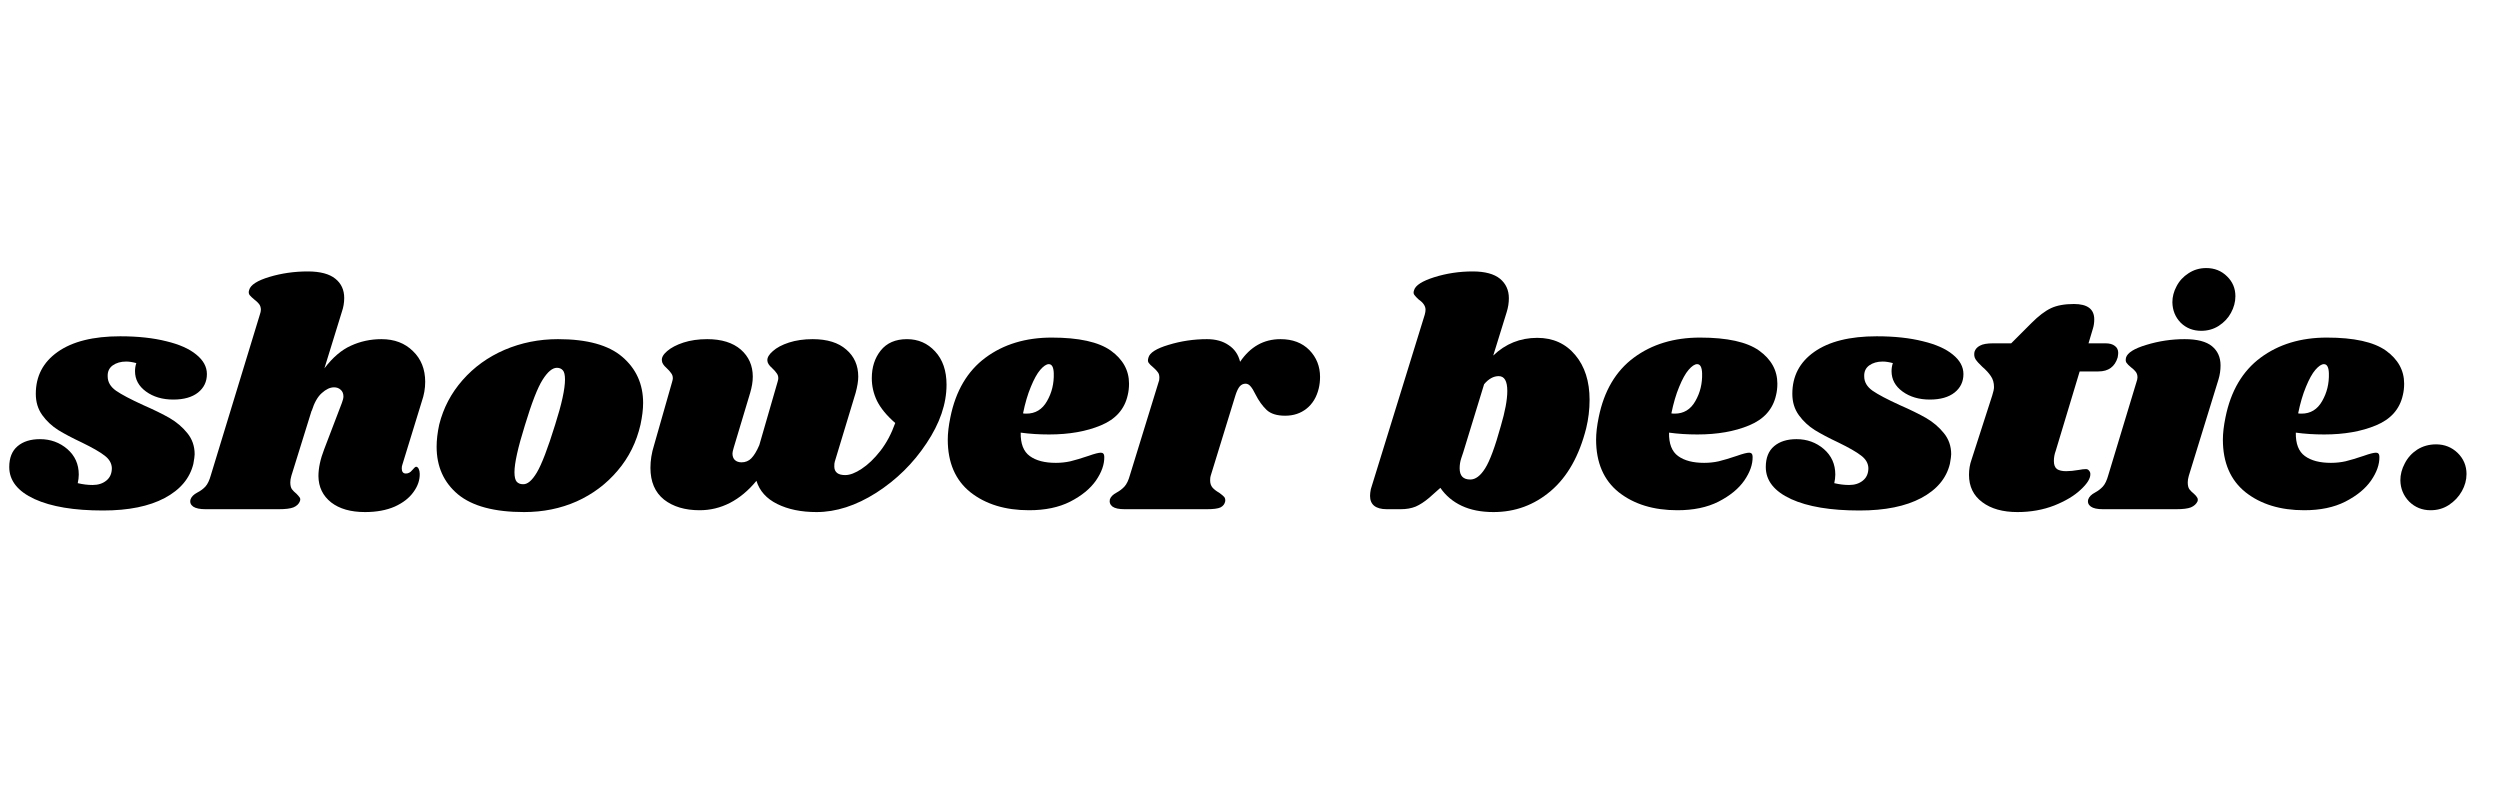
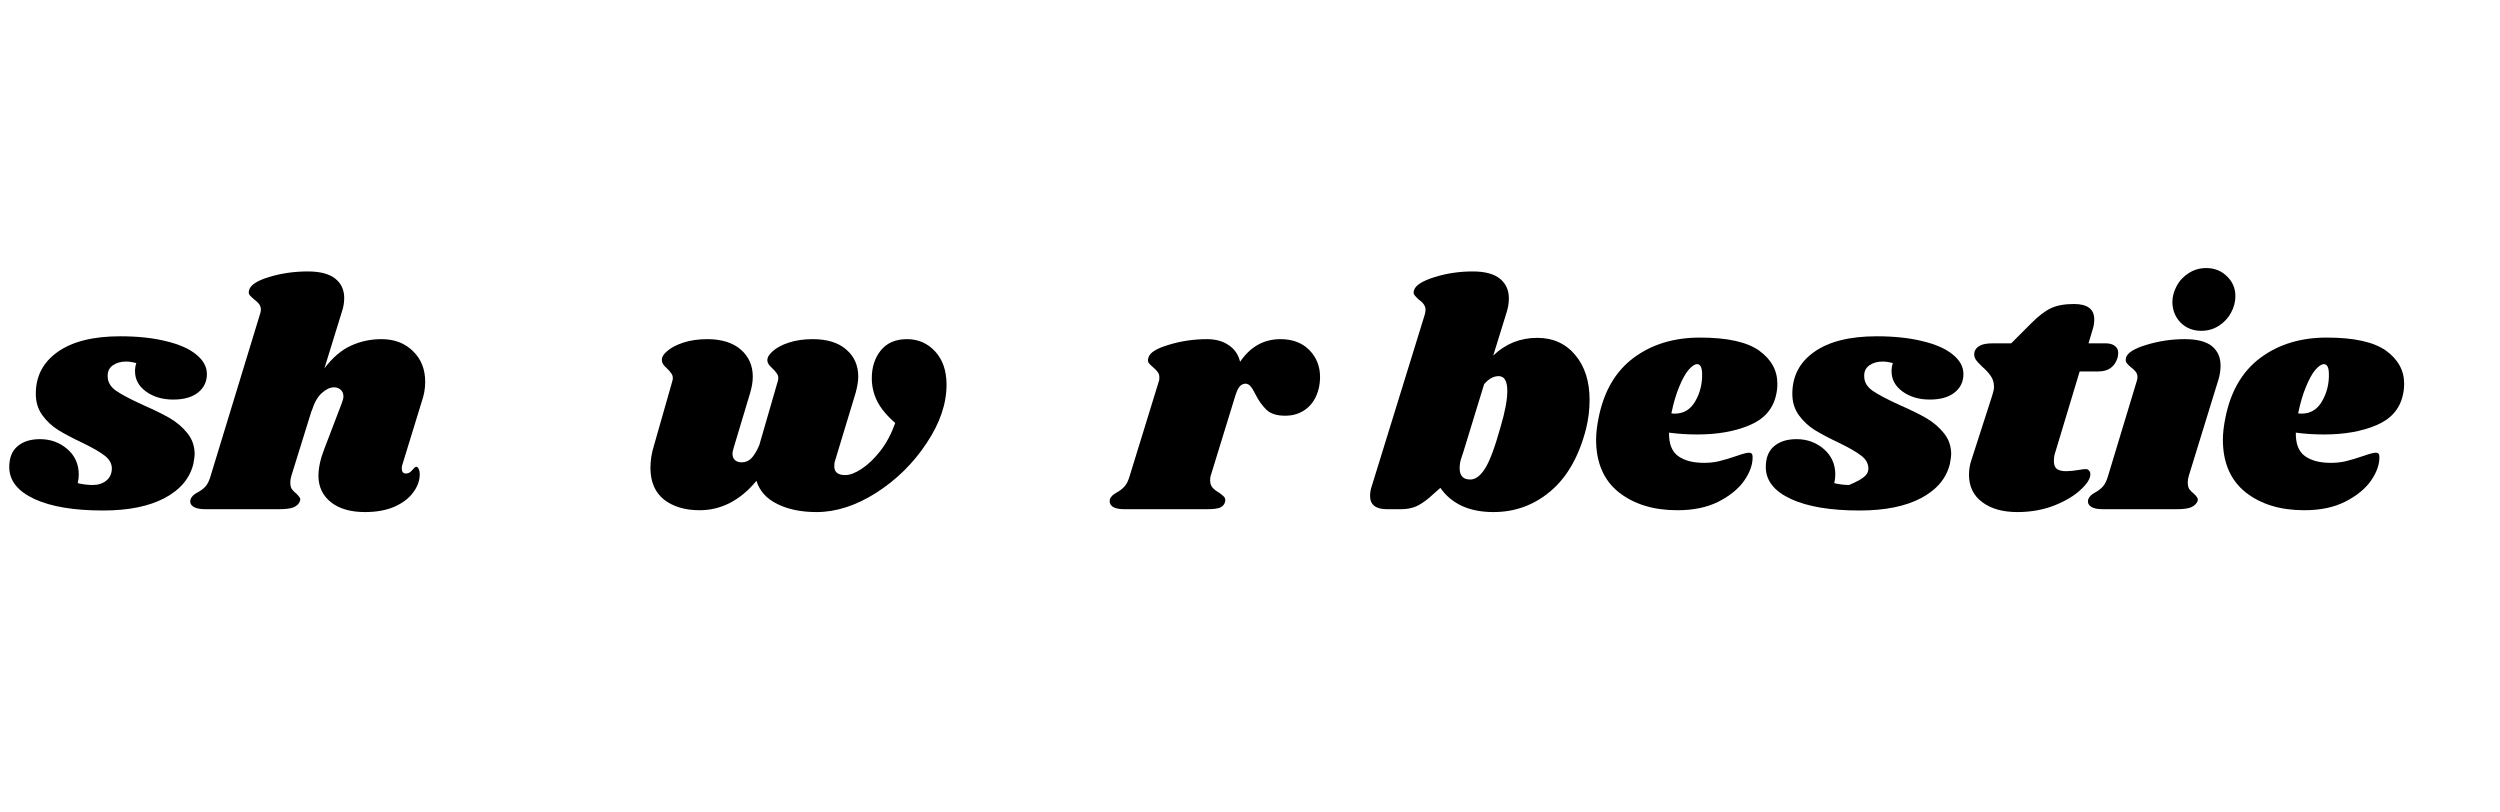
<svg xmlns="http://www.w3.org/2000/svg" version="1.0" preserveAspectRatio="xMidYMid meet" height="65" viewBox="0 0 150 48.75" zoomAndPan="magnify" width="200">
  <defs>
    <g />
    <clipPath id="afb02c6cb7">
      <path clip-rule="nonzero" d="M 0.383 20 L 13 20 L 13 31 L 0.383 31 Z M 0.383 20" />
    </clipPath>
  </defs>
  <g clip-path="url(#afb02c6cb7)">
    <g fill-opacity="1" fill="#000000">
      <g transform="translate(0.867, 30.552)">
        <g>
          <path d="M 6.344 -10.375 C 7.414 -10.375 8.336 -10.273 9.109 -10.078 C 9.891 -9.891 10.488 -9.625 10.906 -9.281 C 11.332 -8.938 11.547 -8.547 11.547 -8.109 C 11.547 -7.648 11.367 -7.281 11.016 -7 C 10.66 -6.719 10.164 -6.578 9.531 -6.578 C 8.883 -6.578 8.336 -6.738 7.891 -7.062 C 7.453 -7.383 7.234 -7.789 7.234 -8.281 C 7.234 -8.445 7.258 -8.609 7.312 -8.766 C 7.082 -8.828 6.879 -8.859 6.703 -8.859 C 6.379 -8.859 6.109 -8.781 5.891 -8.625 C 5.68 -8.469 5.582 -8.25 5.594 -7.969 C 5.594 -7.633 5.758 -7.348 6.094 -7.109 C 6.426 -6.879 6.969 -6.594 7.719 -6.25 C 8.363 -5.969 8.895 -5.707 9.312 -5.469 C 9.727 -5.227 10.082 -4.926 10.375 -4.562 C 10.664 -4.207 10.812 -3.785 10.812 -3.297 C 10.812 -3.191 10.785 -3 10.734 -2.719 C 10.523 -1.852 9.953 -1.172 9.016 -0.672 C 8.078 -0.172 6.844 0.078 5.312 0.078 C 3.582 0.078 2.211 -0.148 1.203 -0.609 C 0.191 -1.078 -0.312 -1.719 -0.312 -2.531 C -0.312 -3.082 -0.145 -3.5 0.188 -3.781 C 0.52 -4.062 0.969 -4.203 1.531 -4.203 C 2.164 -4.203 2.711 -4.004 3.172 -3.609 C 3.629 -3.211 3.859 -2.703 3.859 -2.078 C 3.859 -1.91 3.836 -1.738 3.797 -1.562 C 4.109 -1.488 4.406 -1.453 4.688 -1.453 C 5.02 -1.453 5.297 -1.539 5.516 -1.719 C 5.734 -1.895 5.844 -2.145 5.844 -2.469 C 5.832 -2.758 5.688 -3.008 5.406 -3.219 C 5.125 -3.438 4.672 -3.695 4.047 -4 C 3.473 -4.27 3 -4.52 2.625 -4.75 C 2.25 -4.988 1.93 -5.285 1.672 -5.641 C 1.41 -6.004 1.281 -6.43 1.281 -6.922 C 1.281 -7.984 1.719 -8.82 2.594 -9.438 C 3.477 -10.062 4.727 -10.375 6.344 -10.375 Z M 6.344 -10.375" />
        </g>
      </g>
    </g>
  </g>
  <g fill-opacity="1" fill="#000000">
    <g transform="translate(12.309, 30.552)">
      <g>
        <path d="M 11.828 -2.656 C 11.805 -2.602 11.797 -2.531 11.797 -2.438 C 11.797 -2.344 11.816 -2.27 11.859 -2.219 C 11.898 -2.164 11.961 -2.141 12.047 -2.141 C 12.191 -2.141 12.316 -2.207 12.422 -2.344 C 12.535 -2.477 12.613 -2.547 12.656 -2.547 C 12.719 -2.547 12.77 -2.504 12.812 -2.422 C 12.852 -2.336 12.875 -2.238 12.875 -2.125 C 12.883 -1.75 12.758 -1.383 12.5 -1.031 C 12.25 -0.676 11.875 -0.383 11.375 -0.156 C 10.875 0.062 10.281 0.172 9.594 0.172 C 8.738 0.172 8.062 -0.02 7.562 -0.406 C 7.062 -0.801 6.805 -1.328 6.797 -1.984 C 6.797 -2.461 6.91 -3 7.141 -3.594 L 8.203 -6.375 C 8.266 -6.539 8.297 -6.672 8.297 -6.766 C 8.297 -6.941 8.238 -7.078 8.125 -7.172 C 8.02 -7.266 7.891 -7.312 7.734 -7.312 C 7.492 -7.312 7.25 -7.195 7 -6.969 C 6.75 -6.75 6.547 -6.391 6.391 -5.891 L 6.391 -5.922 L 5.172 -2 C 5.129 -1.852 5.109 -1.723 5.109 -1.609 C 5.109 -1.43 5.141 -1.297 5.203 -1.203 C 5.273 -1.109 5.367 -1.016 5.484 -0.922 C 5.566 -0.836 5.629 -0.766 5.672 -0.703 C 5.711 -0.648 5.719 -0.578 5.688 -0.484 C 5.625 -0.316 5.492 -0.191 5.297 -0.109 C 5.109 -0.035 4.816 0 4.422 0 L 0.016 0 C -0.316 0 -0.562 -0.051 -0.719 -0.156 C -0.875 -0.27 -0.926 -0.414 -0.875 -0.594 C -0.82 -0.75 -0.688 -0.883 -0.469 -1 C -0.27 -1.102 -0.109 -1.223 0.016 -1.359 C 0.148 -1.504 0.258 -1.734 0.344 -2.047 L 3.281 -11.672 C 3.32 -11.785 3.344 -11.883 3.344 -11.969 C 3.344 -12.102 3.305 -12.219 3.234 -12.312 C 3.16 -12.406 3.066 -12.492 2.953 -12.578 C 2.828 -12.68 2.734 -12.77 2.672 -12.844 C 2.609 -12.926 2.598 -13.031 2.641 -13.156 C 2.723 -13.457 3.129 -13.719 3.859 -13.938 C 4.586 -14.156 5.352 -14.266 6.156 -14.266 C 6.906 -14.266 7.457 -14.117 7.812 -13.828 C 8.164 -13.547 8.344 -13.16 8.344 -12.672 C 8.344 -12.391 8.297 -12.113 8.203 -11.844 L 7.156 -8.453 C 7.656 -9.109 8.188 -9.562 8.75 -9.812 C 9.312 -10.07 9.922 -10.203 10.578 -10.203 C 11.359 -10.203 11.988 -9.961 12.469 -9.484 C 12.957 -9.016 13.203 -8.398 13.203 -7.641 C 13.203 -7.242 13.133 -6.852 13 -6.469 Z M 11.828 -2.656" />
      </g>
    </g>
  </g>
  <g fill-opacity="1" fill="#000000">
    <g transform="translate(26.009, 30.552)">
      <g>
-         <path d="M 7.469 -10.203 C 9.219 -10.203 10.504 -9.848 11.328 -9.141 C 12.16 -8.43 12.578 -7.508 12.578 -6.375 C 12.578 -5.988 12.523 -5.555 12.422 -5.078 C 12.18 -4.023 11.723 -3.102 11.047 -2.312 C 10.379 -1.52 9.562 -0.906 8.594 -0.469 C 7.625 -0.039 6.57 0.172 5.438 0.172 C 3.656 0.172 2.332 -0.18 1.469 -0.891 C 0.613 -1.609 0.188 -2.562 0.188 -3.75 C 0.188 -4.145 0.238 -4.586 0.344 -5.078 C 0.594 -6.078 1.062 -6.969 1.75 -7.75 C 2.438 -8.531 3.273 -9.133 4.266 -9.562 C 5.266 -9.988 6.332 -10.203 7.469 -10.203 Z M 7.406 -8.484 C 7.133 -8.484 6.848 -8.242 6.547 -7.766 C 6.242 -7.285 5.891 -6.375 5.484 -5.031 C 5.066 -3.695 4.859 -2.758 4.859 -2.219 C 4.859 -1.938 4.906 -1.742 5 -1.641 C 5.094 -1.547 5.211 -1.5 5.359 -1.5 C 5.629 -1.477 5.91 -1.711 6.203 -2.203 C 6.492 -2.691 6.859 -3.645 7.297 -5.062 C 7.691 -6.301 7.891 -7.207 7.891 -7.781 C 7.891 -8.051 7.848 -8.234 7.766 -8.328 C 7.68 -8.43 7.562 -8.484 7.406 -8.484 Z M 7.406 -8.484" />
-       </g>
+         </g>
    </g>
  </g>
  <g fill-opacity="1" fill="#000000">
    <g transform="translate(38.667, 30.552)">
      <g>
        <path d="M 18.125 -7.469 C 18.125 -6.32 17.723 -5.148 16.922 -3.953 C 16.129 -2.754 15.125 -1.766 13.906 -0.984 C 12.688 -0.211 11.492 0.172 10.328 0.172 C 9.398 0.172 8.613 0.008 7.969 -0.312 C 7.32 -0.633 6.906 -1.098 6.719 -1.703 C 6.238 -1.117 5.707 -0.676 5.125 -0.375 C 4.551 -0.082 3.945 0.062 3.312 0.062 C 2.438 0.062 1.723 -0.148 1.172 -0.578 C 0.629 -1.016 0.359 -1.648 0.359 -2.484 C 0.359 -2.922 0.43 -3.375 0.578 -3.844 L 1.656 -7.625 C 1.688 -7.727 1.703 -7.805 1.703 -7.859 C 1.703 -7.984 1.664 -8.086 1.594 -8.172 C 1.531 -8.266 1.441 -8.363 1.328 -8.469 C 1.141 -8.633 1.047 -8.785 1.047 -8.922 C 1.023 -9.098 1.129 -9.285 1.359 -9.484 C 1.598 -9.691 1.926 -9.863 2.344 -10 C 2.758 -10.133 3.234 -10.203 3.766 -10.203 C 4.629 -10.203 5.301 -9.992 5.781 -9.578 C 6.258 -9.16 6.5 -8.617 6.5 -7.953 C 6.5 -7.648 6.445 -7.328 6.344 -6.984 L 5.359 -3.703 C 5.305 -3.523 5.281 -3.406 5.281 -3.344 C 5.281 -3.176 5.328 -3.047 5.422 -2.953 C 5.523 -2.859 5.66 -2.812 5.828 -2.812 C 6.055 -2.812 6.25 -2.891 6.406 -3.047 C 6.57 -3.211 6.734 -3.477 6.891 -3.844 L 7.984 -7.625 C 8.016 -7.727 8.031 -7.805 8.031 -7.859 C 8.031 -7.984 7.992 -8.086 7.922 -8.172 C 7.859 -8.266 7.77 -8.363 7.656 -8.469 C 7.469 -8.633 7.375 -8.785 7.375 -8.922 C 7.363 -9.098 7.473 -9.285 7.703 -9.484 C 7.93 -9.691 8.254 -9.863 8.672 -10 C 9.086 -10.133 9.562 -10.203 10.094 -10.203 C 10.969 -10.203 11.641 -9.992 12.109 -9.578 C 12.586 -9.172 12.828 -8.629 12.828 -7.953 C 12.828 -7.68 12.773 -7.359 12.672 -6.984 L 11.422 -2.859 C 11.398 -2.797 11.391 -2.695 11.391 -2.562 C 11.391 -2.395 11.445 -2.266 11.562 -2.172 C 11.676 -2.086 11.836 -2.047 12.047 -2.047 C 12.328 -2.047 12.656 -2.172 13.031 -2.422 C 13.414 -2.672 13.789 -3.031 14.156 -3.5 C 14.52 -3.969 14.816 -4.523 15.047 -5.172 C 14.535 -5.617 14.172 -6.062 13.953 -6.5 C 13.742 -6.938 13.641 -7.391 13.641 -7.859 C 13.641 -8.516 13.816 -9.066 14.172 -9.516 C 14.535 -9.973 15.062 -10.203 15.75 -10.203 C 16.426 -10.203 16.988 -9.957 17.438 -9.469 C 17.895 -8.977 18.125 -8.312 18.125 -7.469 Z M 18.125 -7.469" />
      </g>
    </g>
  </g>
  <g fill-opacity="1" fill="#000000">
    <g transform="translate(56.554, 30.552)">
      <g>
-         <path d="M 6.547 -10.297 C 8.18 -10.297 9.363 -10.035 10.094 -9.516 C 10.82 -8.992 11.188 -8.332 11.188 -7.531 C 11.188 -7.281 11.16 -7.051 11.109 -6.844 C 10.922 -6 10.383 -5.395 9.5 -5.031 C 8.625 -4.664 7.586 -4.484 6.391 -4.484 C 5.785 -4.484 5.219 -4.52 4.688 -4.594 C 4.676 -3.926 4.859 -3.457 5.234 -3.188 C 5.609 -2.914 6.129 -2.781 6.797 -2.781 C 7.098 -2.781 7.391 -2.812 7.672 -2.875 C 7.961 -2.945 8.328 -3.055 8.766 -3.203 C 9.117 -3.328 9.363 -3.391 9.5 -3.391 C 9.633 -3.391 9.703 -3.305 9.703 -3.141 C 9.711 -2.691 9.547 -2.219 9.203 -1.719 C 8.859 -1.227 8.344 -0.805 7.656 -0.453 C 6.977 -0.109 6.156 0.062 5.188 0.062 C 3.758 0.062 2.586 -0.297 1.672 -1.016 C 0.766 -1.742 0.312 -2.797 0.312 -4.172 C 0.312 -4.555 0.363 -5.004 0.469 -5.516 C 0.789 -7.098 1.492 -8.289 2.578 -9.094 C 3.66 -9.895 4.984 -10.297 6.547 -10.297 Z M 4.828 -5.75 C 4.879 -5.738 4.945 -5.734 5.031 -5.734 C 5.57 -5.734 5.984 -5.984 6.266 -6.484 C 6.555 -6.984 6.691 -7.539 6.672 -8.156 C 6.66 -8.52 6.562 -8.703 6.375 -8.703 C 6.227 -8.703 6.055 -8.586 5.859 -8.359 C 5.672 -8.141 5.484 -7.801 5.297 -7.344 C 5.109 -6.895 4.953 -6.363 4.828 -5.75 Z M 4.828 -5.75" />
-       </g>
+         </g>
    </g>
  </g>
  <g fill-opacity="1" fill="#000000">
    <g transform="translate(67.359, 30.552)">
      <g>
        <path d="M 9.469 -10.203 C 10.195 -10.203 10.773 -9.984 11.203 -9.547 C 11.629 -9.109 11.844 -8.57 11.844 -7.938 C 11.844 -7.688 11.816 -7.457 11.766 -7.25 C 11.641 -6.727 11.395 -6.32 11.031 -6.031 C 10.676 -5.75 10.25 -5.609 9.75 -5.609 C 9.258 -5.609 8.891 -5.723 8.641 -5.953 C 8.391 -6.191 8.164 -6.504 7.969 -6.891 C 7.863 -7.109 7.766 -7.27 7.672 -7.375 C 7.586 -7.477 7.488 -7.531 7.375 -7.531 C 7.238 -7.531 7.125 -7.477 7.031 -7.375 C 6.938 -7.27 6.848 -7.086 6.766 -6.828 L 5.281 -2 C 5.258 -1.938 5.25 -1.844 5.25 -1.719 C 5.25 -1.551 5.297 -1.41 5.391 -1.297 C 5.484 -1.191 5.617 -1.086 5.797 -0.984 C 5.941 -0.879 6.039 -0.797 6.094 -0.734 C 6.145 -0.672 6.164 -0.586 6.156 -0.484 C 6.125 -0.316 6.031 -0.191 5.875 -0.109 C 5.719 -0.035 5.445 0 5.062 0 L 0.109 0 C -0.223 0 -0.461 -0.051 -0.609 -0.156 C -0.754 -0.27 -0.805 -0.414 -0.766 -0.594 C -0.711 -0.75 -0.578 -0.883 -0.359 -1 C -0.172 -1.102 -0.016 -1.223 0.109 -1.359 C 0.242 -1.504 0.352 -1.734 0.438 -2.047 L 2.156 -7.625 C 2.188 -7.688 2.203 -7.773 2.203 -7.891 C 2.203 -8.035 2.172 -8.145 2.109 -8.219 C 2.055 -8.301 1.961 -8.398 1.828 -8.516 C 1.703 -8.617 1.613 -8.707 1.562 -8.781 C 1.508 -8.852 1.504 -8.957 1.547 -9.094 C 1.617 -9.383 2.02 -9.641 2.75 -9.859 C 3.488 -10.086 4.258 -10.203 5.062 -10.203 C 5.582 -10.203 6.016 -10.082 6.359 -9.844 C 6.711 -9.613 6.941 -9.281 7.047 -8.844 C 7.66 -9.75 8.469 -10.203 9.469 -10.203 Z M 9.469 -10.203" />
      </g>
    </g>
  </g>
  <g fill-opacity="1" fill="#000000">
    <g transform="translate(78.532, 30.552)">
      <g />
    </g>
  </g>
  <g fill-opacity="1" fill="#000000">
    <g transform="translate(82.391, 30.552)">
      <g>
        <path d="M 9.844 -10.281 C 10.789 -10.281 11.551 -9.938 12.125 -9.25 C 12.695 -8.57 12.984 -7.676 12.984 -6.562 C 12.984 -5.977 12.914 -5.41 12.781 -4.859 C 12.363 -3.203 11.656 -1.945 10.656 -1.094 C 9.664 -0.25 8.52 0.172 7.219 0.172 C 6.477 0.172 5.844 0.047 5.312 -0.203 C 4.781 -0.453 4.352 -0.812 4.031 -1.281 L 3.344 -0.672 C 3.07 -0.441 2.805 -0.27 2.547 -0.156 C 2.285 -0.051 1.988 0 1.656 0 L 0.812 0 C 0.488 0 0.238 -0.066 0.062 -0.203 C -0.102 -0.336 -0.188 -0.535 -0.188 -0.797 C -0.188 -0.91 -0.172 -1.047 -0.141 -1.203 L 3.094 -11.672 C 3.125 -11.785 3.141 -11.883 3.141 -11.969 C 3.141 -12.188 3.004 -12.391 2.734 -12.578 C 2.609 -12.691 2.52 -12.785 2.469 -12.859 C 2.414 -12.93 2.41 -13.023 2.453 -13.141 C 2.535 -13.43 2.941 -13.691 3.672 -13.922 C 4.398 -14.148 5.164 -14.266 5.969 -14.266 C 6.707 -14.266 7.254 -14.117 7.609 -13.828 C 7.961 -13.535 8.141 -13.145 8.141 -12.656 C 8.141 -12.383 8.098 -12.113 8.016 -11.844 L 7.203 -9.219 C 7.941 -9.926 8.82 -10.281 9.844 -10.281 Z M 7.656 -4.984 C 7.914 -5.859 8.047 -6.562 8.047 -7.094 C 8.047 -7.688 7.875 -7.984 7.531 -7.984 C 7.219 -7.984 6.926 -7.82 6.656 -7.5 L 5.406 -3.422 L 5.281 -3.047 C 5.219 -2.859 5.188 -2.66 5.188 -2.453 C 5.188 -2.004 5.398 -1.781 5.828 -1.781 C 6.141 -1.781 6.438 -2.004 6.719 -2.453 C 7 -2.898 7.312 -3.742 7.656 -4.984 Z M 7.656 -4.984" />
      </g>
    </g>
  </g>
  <g fill-opacity="1" fill="#000000">
    <g transform="translate(95.454, 30.552)">
      <g>
        <path d="M 6.547 -10.297 C 8.18 -10.297 9.363 -10.035 10.094 -9.516 C 10.82 -8.992 11.188 -8.332 11.188 -7.531 C 11.188 -7.281 11.16 -7.051 11.109 -6.844 C 10.922 -6 10.383 -5.395 9.5 -5.031 C 8.625 -4.664 7.586 -4.484 6.391 -4.484 C 5.785 -4.484 5.219 -4.52 4.688 -4.594 C 4.676 -3.926 4.859 -3.457 5.234 -3.188 C 5.609 -2.914 6.129 -2.781 6.797 -2.781 C 7.098 -2.781 7.391 -2.812 7.672 -2.875 C 7.961 -2.945 8.328 -3.055 8.766 -3.203 C 9.117 -3.328 9.363 -3.391 9.5 -3.391 C 9.633 -3.391 9.703 -3.305 9.703 -3.141 C 9.711 -2.691 9.547 -2.219 9.203 -1.719 C 8.859 -1.227 8.344 -0.805 7.656 -0.453 C 6.977 -0.109 6.156 0.062 5.188 0.062 C 3.758 0.062 2.586 -0.297 1.672 -1.016 C 0.766 -1.742 0.312 -2.797 0.312 -4.172 C 0.312 -4.555 0.363 -5.004 0.469 -5.516 C 0.789 -7.098 1.492 -8.289 2.578 -9.094 C 3.66 -9.895 4.984 -10.297 6.547 -10.297 Z M 4.828 -5.75 C 4.879 -5.738 4.945 -5.734 5.031 -5.734 C 5.57 -5.734 5.984 -5.984 6.266 -6.484 C 6.555 -6.984 6.691 -7.539 6.672 -8.156 C 6.66 -8.52 6.562 -8.703 6.375 -8.703 C 6.227 -8.703 6.055 -8.586 5.859 -8.359 C 5.672 -8.141 5.484 -7.801 5.297 -7.344 C 5.109 -6.895 4.953 -6.363 4.828 -5.75 Z M 4.828 -5.75" />
      </g>
    </g>
  </g>
  <g fill-opacity="1" fill="#000000">
    <g transform="translate(106.259, 30.552)">
      <g>
-         <path d="M 6.344 -10.375 C 7.414 -10.375 8.336 -10.273 9.109 -10.078 C 9.891 -9.891 10.488 -9.625 10.906 -9.281 C 11.332 -8.938 11.547 -8.547 11.547 -8.109 C 11.547 -7.648 11.367 -7.281 11.016 -7 C 10.66 -6.719 10.164 -6.578 9.531 -6.578 C 8.883 -6.578 8.336 -6.738 7.891 -7.062 C 7.453 -7.383 7.234 -7.789 7.234 -8.281 C 7.234 -8.445 7.258 -8.609 7.312 -8.766 C 7.082 -8.828 6.879 -8.859 6.703 -8.859 C 6.379 -8.859 6.109 -8.781 5.891 -8.625 C 5.68 -8.469 5.582 -8.25 5.594 -7.969 C 5.594 -7.633 5.758 -7.348 6.094 -7.109 C 6.426 -6.879 6.969 -6.594 7.719 -6.25 C 8.363 -5.969 8.895 -5.707 9.312 -5.469 C 9.727 -5.227 10.082 -4.926 10.375 -4.562 C 10.664 -4.207 10.812 -3.785 10.812 -3.297 C 10.812 -3.191 10.785 -3 10.734 -2.719 C 10.523 -1.852 9.953 -1.172 9.016 -0.672 C 8.078 -0.172 6.844 0.078 5.312 0.078 C 3.582 0.078 2.211 -0.148 1.203 -0.609 C 0.191 -1.078 -0.312 -1.719 -0.312 -2.531 C -0.312 -3.082 -0.145 -3.5 0.188 -3.781 C 0.52 -4.062 0.969 -4.203 1.531 -4.203 C 2.164 -4.203 2.711 -4.004 3.172 -3.609 C 3.629 -3.211 3.859 -2.703 3.859 -2.078 C 3.859 -1.91 3.836 -1.738 3.797 -1.562 C 4.109 -1.488 4.406 -1.453 4.688 -1.453 C 5.02 -1.453 5.297 -1.539 5.516 -1.719 C 5.734 -1.895 5.844 -2.145 5.844 -2.469 C 5.832 -2.758 5.688 -3.008 5.406 -3.219 C 5.125 -3.438 4.672 -3.695 4.047 -4 C 3.473 -4.27 3 -4.52 2.625 -4.75 C 2.25 -4.988 1.93 -5.285 1.672 -5.641 C 1.41 -6.004 1.281 -6.43 1.281 -6.922 C 1.281 -7.984 1.719 -8.82 2.594 -9.438 C 3.477 -10.062 4.727 -10.375 6.344 -10.375 Z M 6.344 -10.375" />
+         <path d="M 6.344 -10.375 C 7.414 -10.375 8.336 -10.273 9.109 -10.078 C 9.891 -9.891 10.488 -9.625 10.906 -9.281 C 11.332 -8.938 11.547 -8.547 11.547 -8.109 C 11.547 -7.648 11.367 -7.281 11.016 -7 C 10.66 -6.719 10.164 -6.578 9.531 -6.578 C 8.883 -6.578 8.336 -6.738 7.891 -7.062 C 7.453 -7.383 7.234 -7.789 7.234 -8.281 C 7.234 -8.445 7.258 -8.609 7.312 -8.766 C 7.082 -8.828 6.879 -8.859 6.703 -8.859 C 6.379 -8.859 6.109 -8.781 5.891 -8.625 C 5.68 -8.469 5.582 -8.25 5.594 -7.969 C 5.594 -7.633 5.758 -7.348 6.094 -7.109 C 6.426 -6.879 6.969 -6.594 7.719 -6.25 C 8.363 -5.969 8.895 -5.707 9.312 -5.469 C 9.727 -5.227 10.082 -4.926 10.375 -4.562 C 10.664 -4.207 10.812 -3.785 10.812 -3.297 C 10.812 -3.191 10.785 -3 10.734 -2.719 C 10.523 -1.852 9.953 -1.172 9.016 -0.672 C 8.078 -0.172 6.844 0.078 5.312 0.078 C 3.582 0.078 2.211 -0.148 1.203 -0.609 C 0.191 -1.078 -0.312 -1.719 -0.312 -2.531 C -0.312 -3.082 -0.145 -3.5 0.188 -3.781 C 0.52 -4.062 0.969 -4.203 1.531 -4.203 C 2.164 -4.203 2.711 -4.004 3.172 -3.609 C 3.629 -3.211 3.859 -2.703 3.859 -2.078 C 3.859 -1.91 3.836 -1.738 3.797 -1.562 C 4.109 -1.488 4.406 -1.453 4.688 -1.453 C 5.734 -1.895 5.844 -2.145 5.844 -2.469 C 5.832 -2.758 5.688 -3.008 5.406 -3.219 C 5.125 -3.438 4.672 -3.695 4.047 -4 C 3.473 -4.27 3 -4.52 2.625 -4.75 C 2.25 -4.988 1.93 -5.285 1.672 -5.641 C 1.41 -6.004 1.281 -6.43 1.281 -6.922 C 1.281 -7.984 1.719 -8.82 2.594 -9.438 C 3.477 -10.062 4.727 -10.375 6.344 -10.375 Z M 6.344 -10.375" />
      </g>
    </g>
  </g>
  <g fill-opacity="1" fill="#000000">
    <g transform="translate(117.702, 30.552)">
      <g>
        <path d="M 8.625 -9.953 C 8.875 -9.953 9.062 -9.898 9.188 -9.797 C 9.32 -9.703 9.391 -9.562 9.391 -9.375 C 9.391 -9.32 9.379 -9.234 9.359 -9.109 C 9.191 -8.547 8.805 -8.266 8.203 -8.266 L 7.078 -8.266 L 5.641 -3.5 C 5.566 -3.301 5.531 -3.098 5.531 -2.891 C 5.531 -2.66 5.594 -2.5 5.719 -2.406 C 5.852 -2.32 6.035 -2.281 6.266 -2.281 C 6.473 -2.281 6.734 -2.305 7.047 -2.359 C 7.203 -2.391 7.336 -2.406 7.453 -2.406 C 7.535 -2.406 7.598 -2.375 7.641 -2.312 C 7.691 -2.258 7.719 -2.191 7.719 -2.109 C 7.727 -1.848 7.535 -1.535 7.141 -1.172 C 6.754 -0.805 6.223 -0.488 5.547 -0.219 C 4.879 0.039 4.145 0.172 3.344 0.172 C 2.469 0.172 1.766 -0.023 1.234 -0.422 C 0.703 -0.816 0.438 -1.363 0.438 -2.062 C 0.438 -2.383 0.488 -2.691 0.594 -2.984 L 1.828 -6.812 C 1.898 -7.031 1.938 -7.203 1.938 -7.328 C 1.938 -7.586 1.875 -7.805 1.75 -7.984 C 1.625 -8.172 1.453 -8.359 1.234 -8.547 C 1.047 -8.723 0.91 -8.875 0.828 -9 C 0.754 -9.125 0.734 -9.27 0.766 -9.438 C 0.816 -9.602 0.926 -9.727 1.094 -9.812 C 1.258 -9.906 1.523 -9.953 1.891 -9.953 L 2.969 -9.953 L 4.188 -11.172 C 4.613 -11.598 5.004 -11.895 5.359 -12.062 C 5.711 -12.227 6.172 -12.312 6.734 -12.312 C 7.547 -12.312 7.953 -12.004 7.953 -11.391 C 7.953 -11.191 7.926 -11.008 7.875 -10.844 L 7.609 -9.953 Z M 8.625 -9.953" />
      </g>
    </g>
  </g>
  <g fill-opacity="1" fill="#000000">
    <g transform="translate(125.999, 30.552)">
      <g>
        <path d="M 5.078 -10.203 C 5.828 -10.203 6.375 -10.062 6.719 -9.781 C 7.062 -9.5 7.234 -9.113 7.234 -8.625 C 7.234 -8.332 7.191 -8.051 7.109 -7.781 L 5.328 -2 C 5.285 -1.852 5.266 -1.723 5.266 -1.609 C 5.266 -1.43 5.297 -1.297 5.359 -1.203 C 5.43 -1.109 5.523 -1.016 5.641 -0.922 C 5.734 -0.836 5.797 -0.766 5.828 -0.703 C 5.867 -0.648 5.879 -0.578 5.859 -0.484 C 5.785 -0.316 5.648 -0.191 5.453 -0.109 C 5.266 -0.035 4.973 0 4.578 0 L 0.172 0 C -0.16 0 -0.398 -0.051 -0.547 -0.156 C -0.703 -0.27 -0.754 -0.414 -0.703 -0.594 C -0.648 -0.75 -0.516 -0.883 -0.297 -1 C -0.109 -1.102 0.047 -1.223 0.172 -1.359 C 0.305 -1.504 0.414 -1.734 0.5 -2.047 L 2.188 -7.625 C 2.227 -7.738 2.25 -7.832 2.25 -7.906 C 2.25 -8.051 2.211 -8.164 2.141 -8.25 C 2.078 -8.332 1.984 -8.422 1.859 -8.516 C 1.734 -8.617 1.645 -8.707 1.594 -8.781 C 1.539 -8.852 1.531 -8.957 1.562 -9.094 C 1.645 -9.383 2.051 -9.641 2.781 -9.859 C 3.52 -10.086 4.285 -10.203 5.078 -10.203 Z M 6.375 -14.469 C 6.875 -14.469 7.289 -14.301 7.625 -13.969 C 7.957 -13.645 8.125 -13.25 8.125 -12.781 C 8.125 -12.438 8.035 -12.102 7.859 -11.781 C 7.691 -11.469 7.445 -11.207 7.125 -11 C 6.812 -10.801 6.461 -10.703 6.078 -10.703 C 5.586 -10.703 5.176 -10.863 4.844 -11.188 C 4.52 -11.52 4.352 -11.93 4.344 -12.422 C 4.344 -12.742 4.426 -13.062 4.594 -13.375 C 4.758 -13.695 5 -13.957 5.312 -14.156 C 5.625 -14.363 5.977 -14.469 6.375 -14.469 Z M 6.375 -14.469" />
      </g>
    </g>
  </g>
  <g fill-opacity="1" fill="#000000">
    <g transform="translate(133.061, 30.552)">
      <g>
        <path d="M 6.547 -10.297 C 8.18 -10.297 9.363 -10.035 10.094 -9.516 C 10.82 -8.992 11.188 -8.332 11.188 -7.531 C 11.188 -7.281 11.16 -7.051 11.109 -6.844 C 10.922 -6 10.383 -5.395 9.5 -5.031 C 8.625 -4.664 7.586 -4.484 6.391 -4.484 C 5.785 -4.484 5.219 -4.52 4.688 -4.594 C 4.676 -3.926 4.859 -3.457 5.234 -3.188 C 5.609 -2.914 6.129 -2.781 6.797 -2.781 C 7.098 -2.781 7.391 -2.812 7.672 -2.875 C 7.961 -2.945 8.328 -3.055 8.766 -3.203 C 9.117 -3.328 9.363 -3.391 9.5 -3.391 C 9.633 -3.391 9.703 -3.305 9.703 -3.141 C 9.711 -2.691 9.547 -2.219 9.203 -1.719 C 8.859 -1.227 8.344 -0.805 7.656 -0.453 C 6.977 -0.109 6.156 0.062 5.188 0.062 C 3.758 0.062 2.586 -0.297 1.672 -1.016 C 0.766 -1.742 0.312 -2.797 0.312 -4.172 C 0.312 -4.555 0.363 -5.004 0.469 -5.516 C 0.789 -7.098 1.492 -8.289 2.578 -9.094 C 3.66 -9.895 4.984 -10.297 6.547 -10.297 Z M 4.828 -5.75 C 4.879 -5.738 4.945 -5.734 5.031 -5.734 C 5.57 -5.734 5.984 -5.984 6.266 -6.484 C 6.555 -6.984 6.691 -7.539 6.672 -8.156 C 6.66 -8.52 6.562 -8.703 6.375 -8.703 C 6.227 -8.703 6.055 -8.586 5.859 -8.359 C 5.672 -8.141 5.484 -7.801 5.297 -7.344 C 5.109 -6.895 4.953 -6.363 4.828 -5.75 Z M 4.828 -5.75" />
      </g>
    </g>
  </g>
  <g fill-opacity="1" fill="#000000">
    <g transform="translate(143.866, 30.552)">
      <g>
-         <path d="M 2.297 -3.891 C 2.805 -3.891 3.238 -3.719 3.594 -3.375 C 3.945 -3.031 4.125 -2.609 4.125 -2.109 C 4.125 -1.754 4.031 -1.41 3.844 -1.078 C 3.656 -0.742 3.395 -0.469 3.062 -0.25 C 2.738 -0.039 2.375 0.062 1.969 0.062 C 1.469 0.062 1.039 -0.109 0.688 -0.453 C 0.344 -0.805 0.164 -1.234 0.156 -1.734 C 0.156 -2.078 0.242 -2.414 0.422 -2.75 C 0.598 -3.094 0.848 -3.367 1.172 -3.578 C 1.504 -3.785 1.879 -3.891 2.297 -3.891 Z M 2.297 -3.891" />
-       </g>
+         </g>
    </g>
  </g>
</svg>